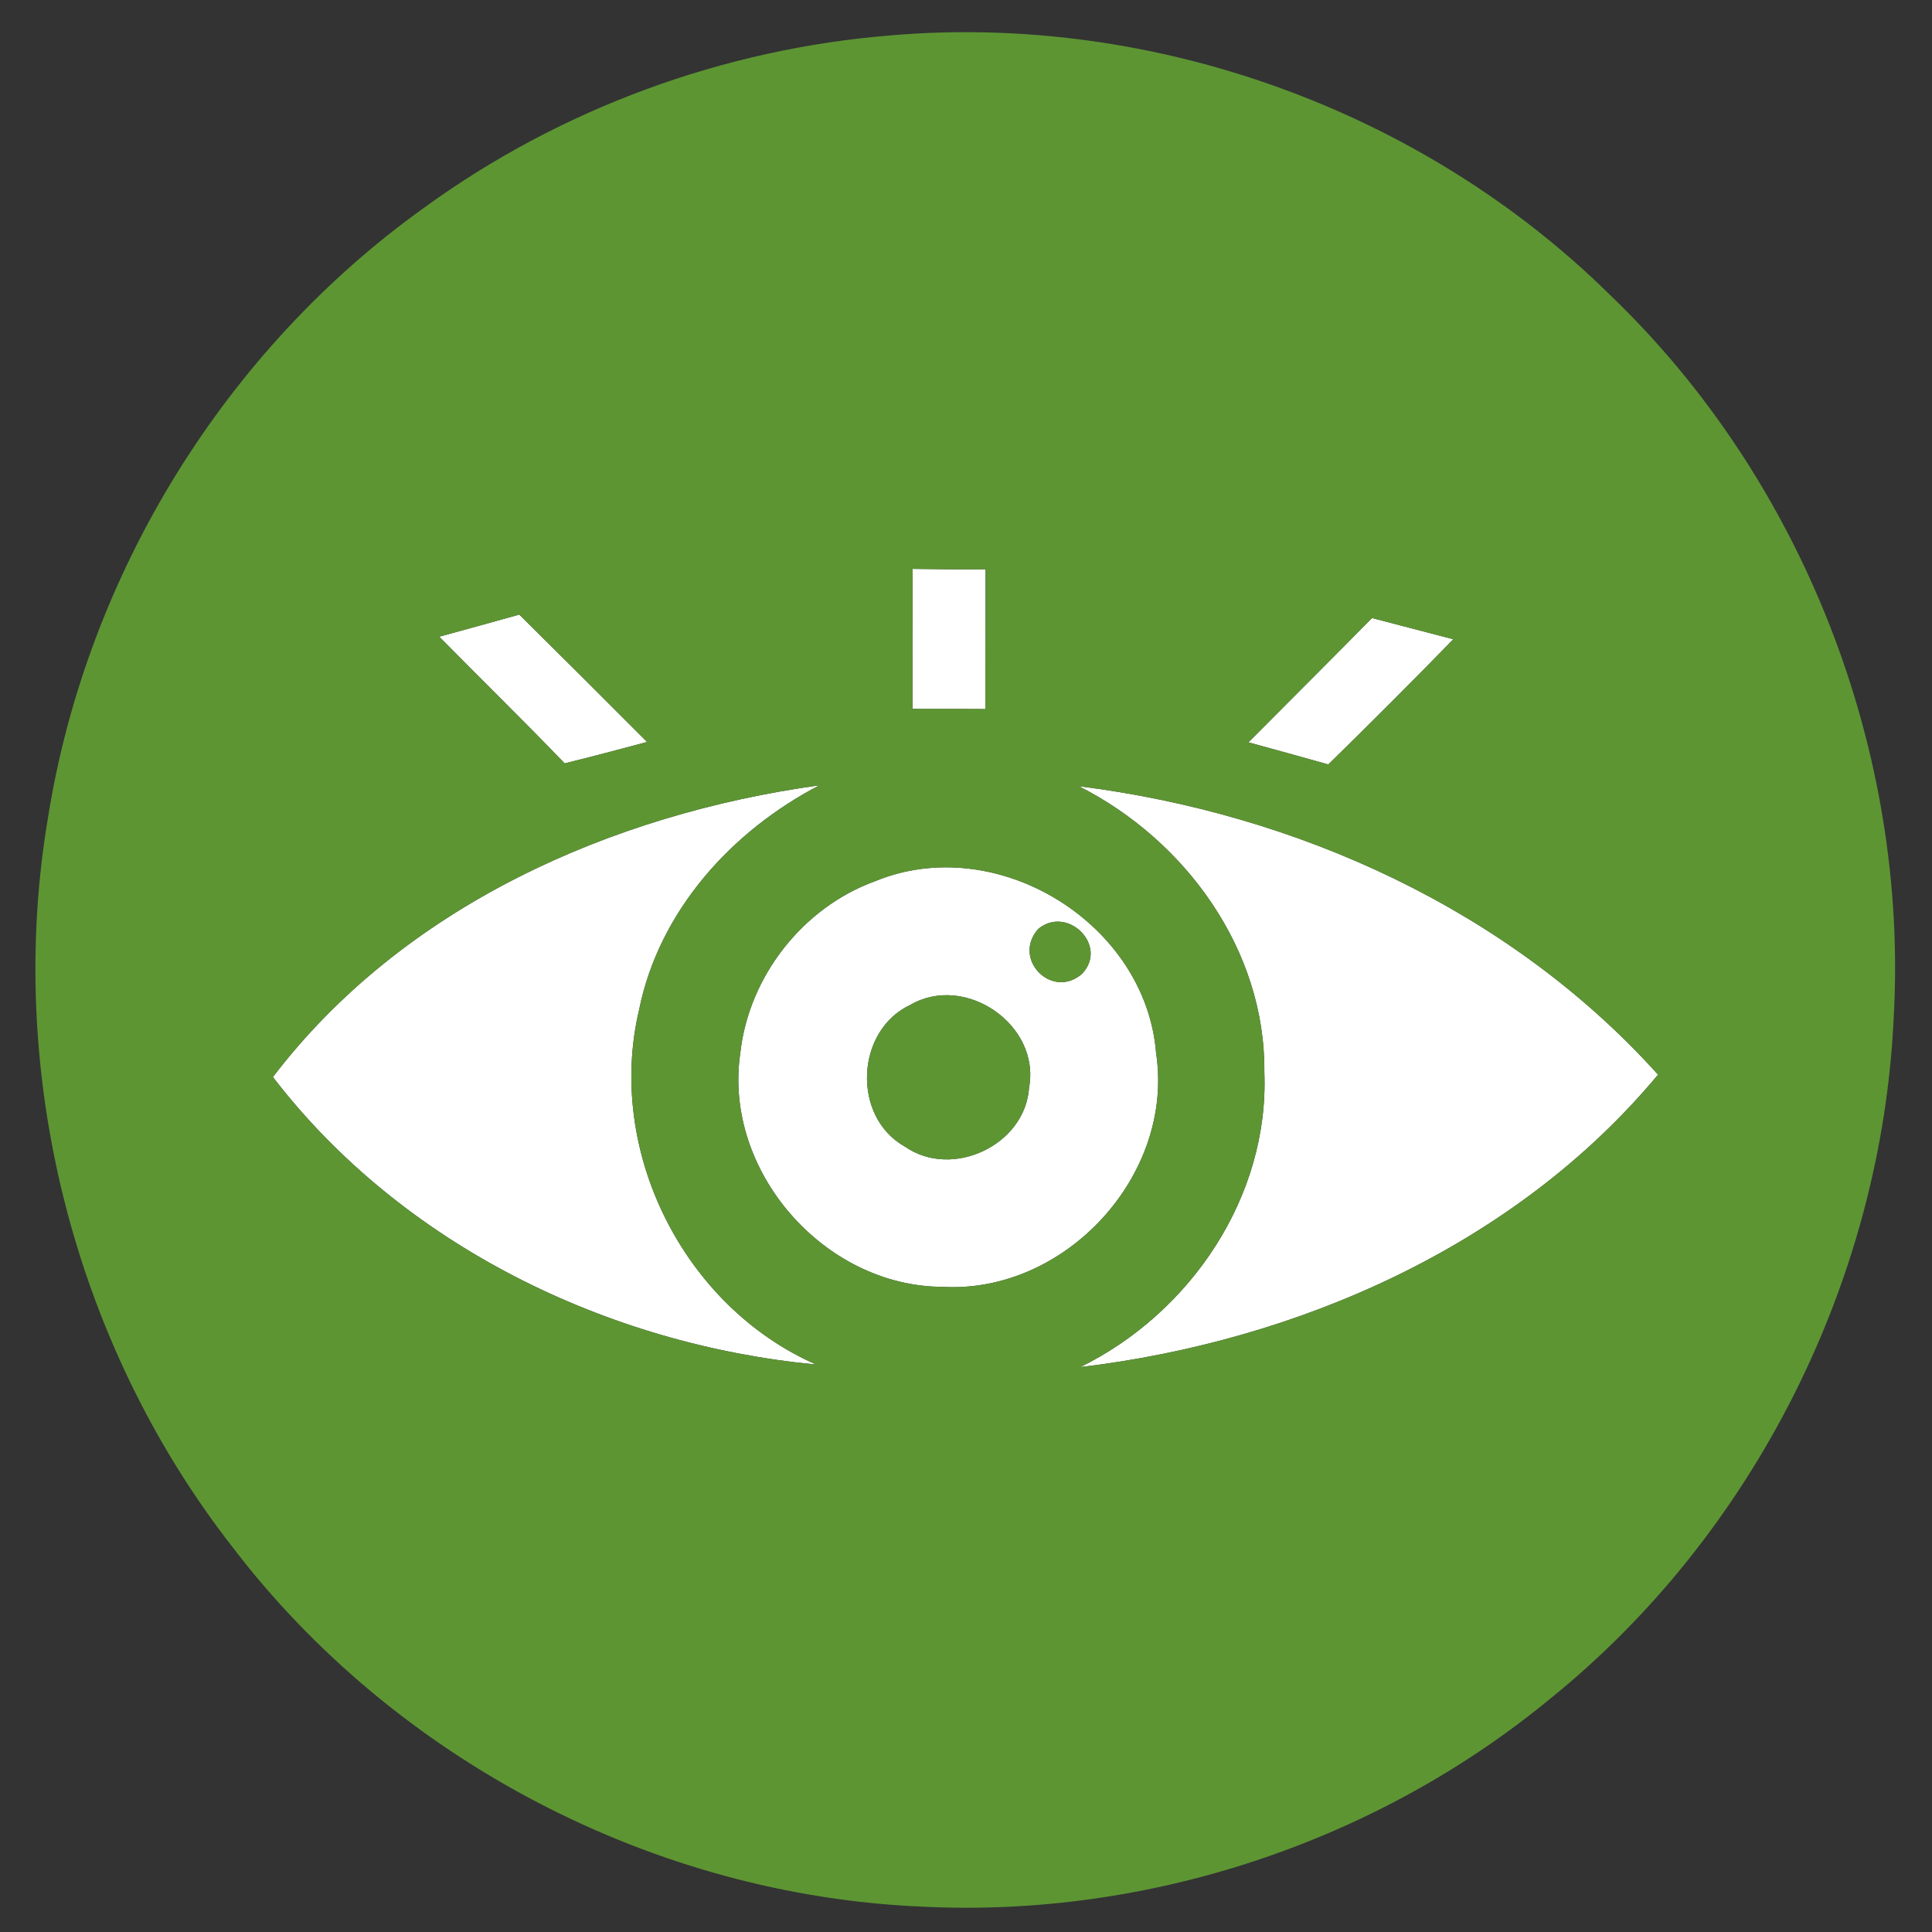
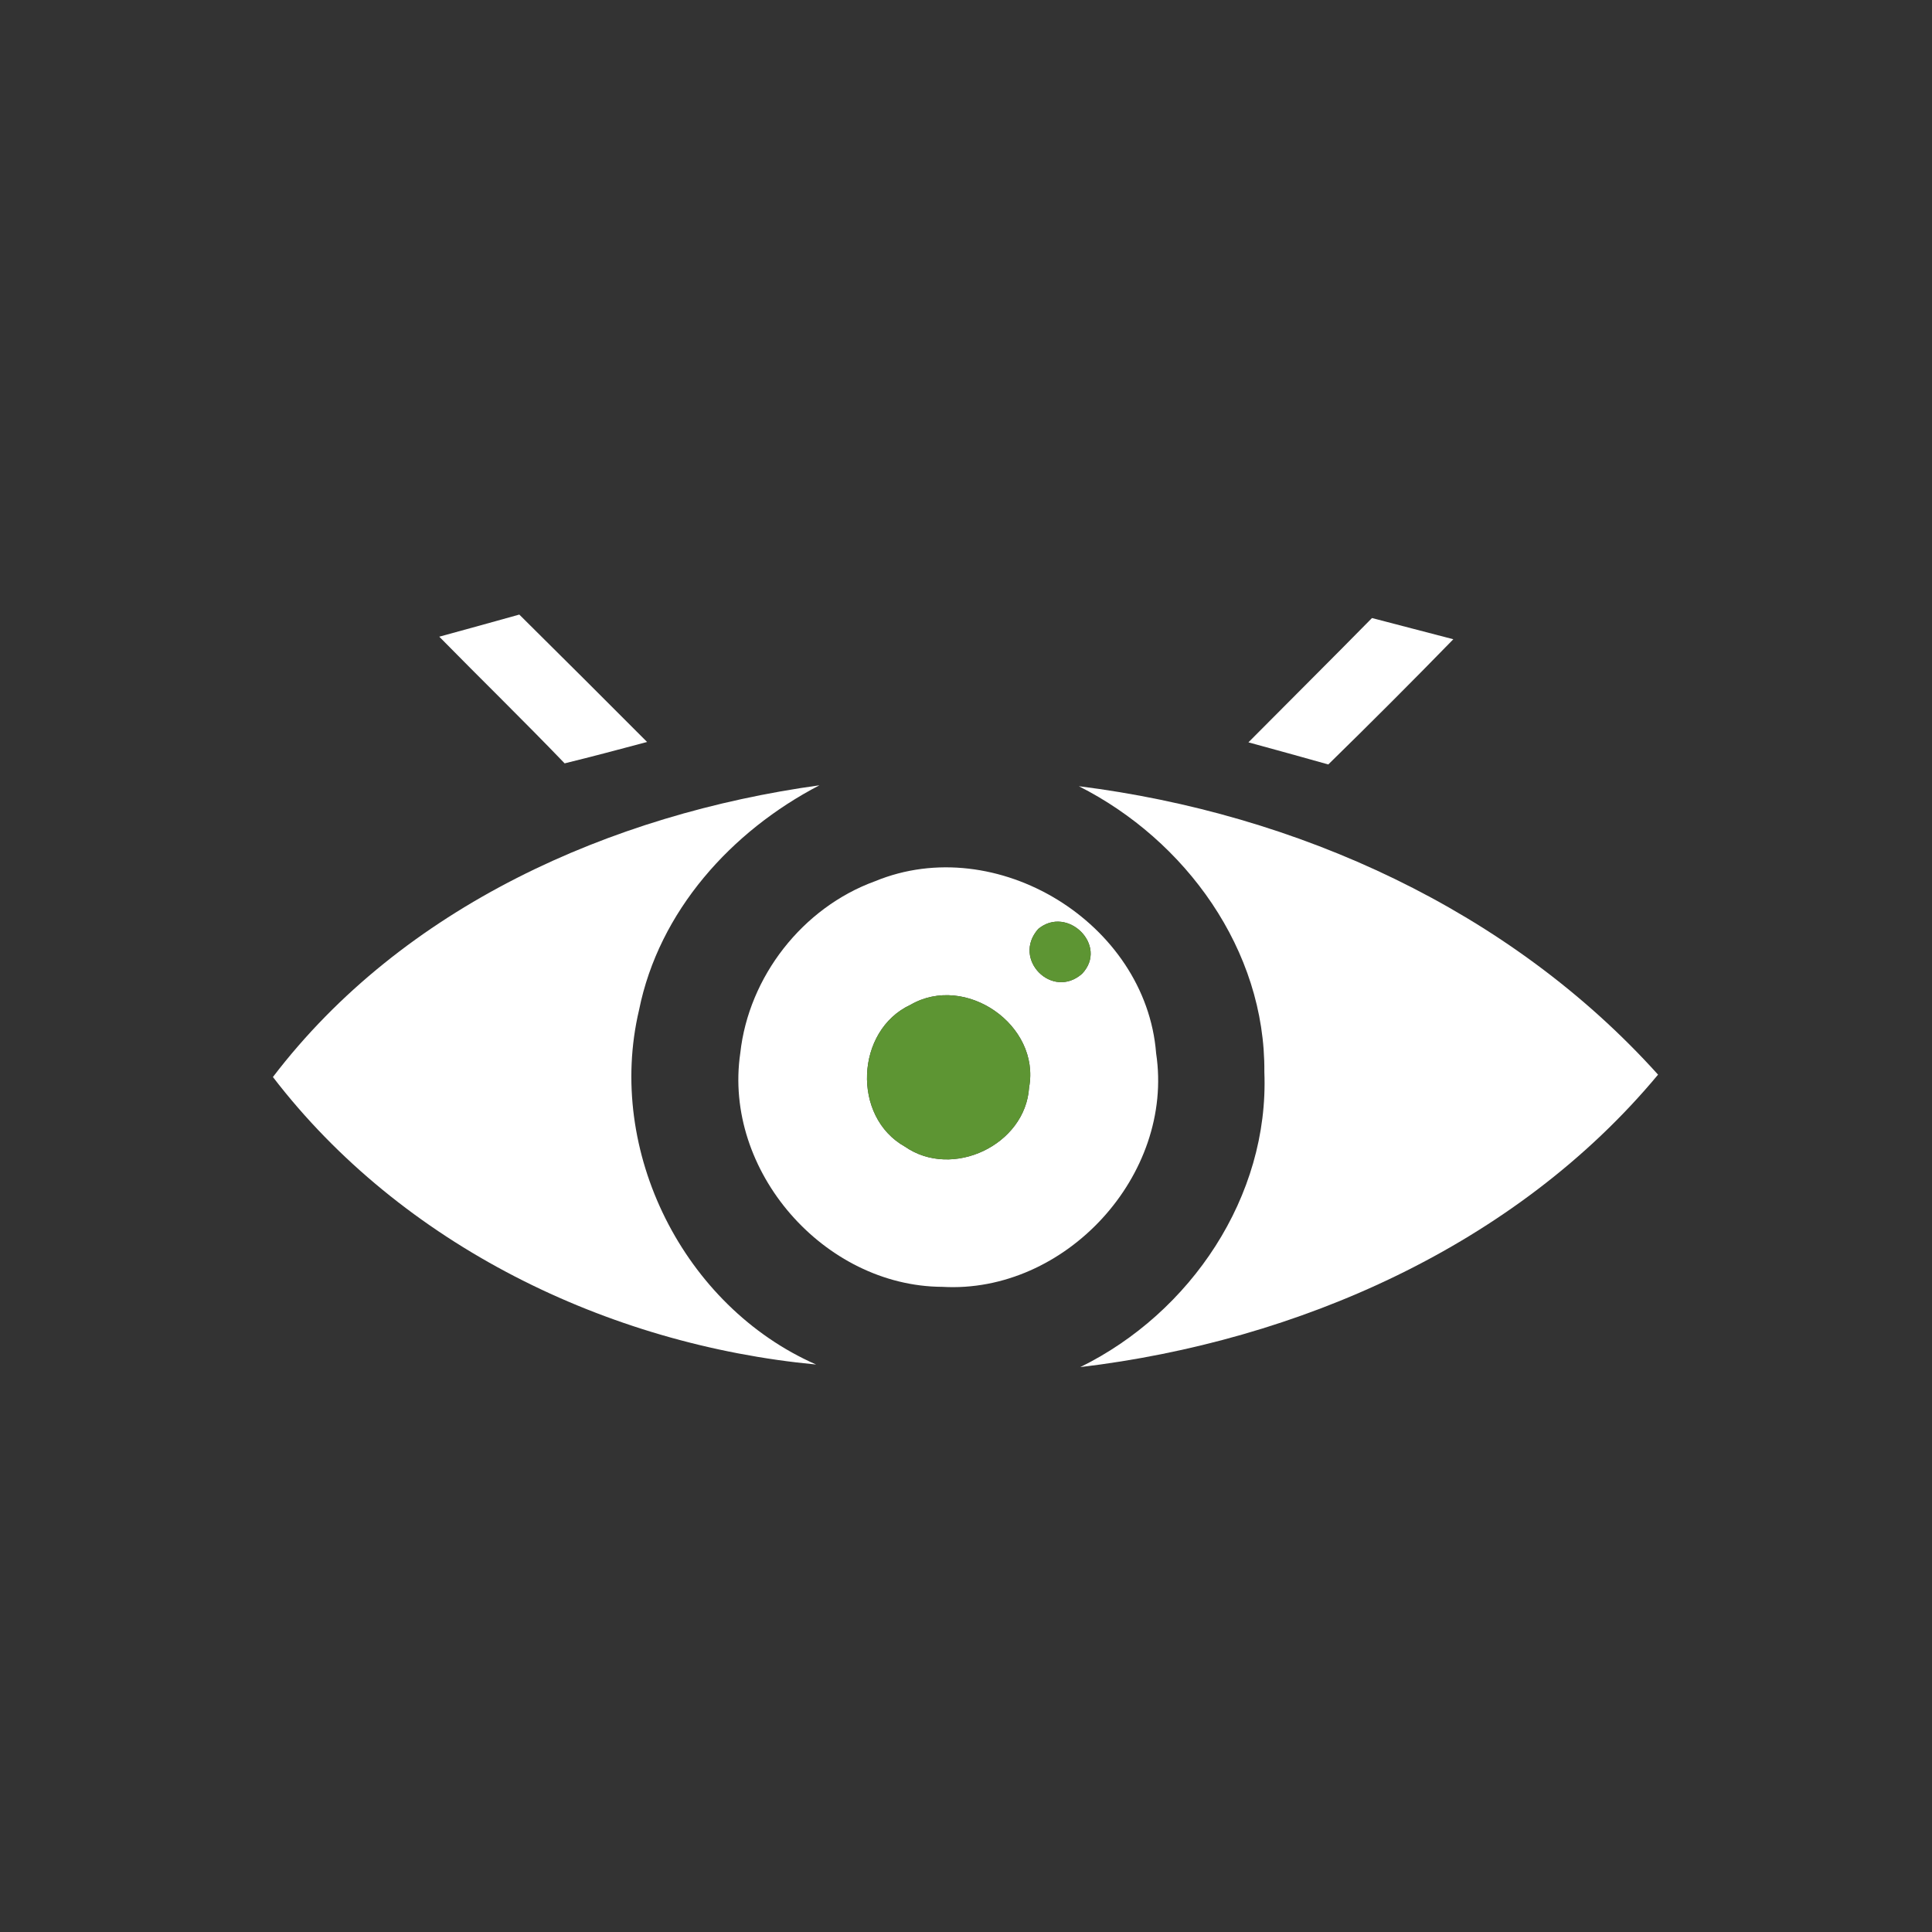
<svg xmlns="http://www.w3.org/2000/svg" id="Layer_1" version="1.1" viewBox="0 0 1500 1500">
  <rect x="0" y="0" width="1500" height="1500" fill="#333333" stroke="none" />
  <defs>
    <style>
      .st0 {
        fill: #fff;
      }

      .st1 {
        fill: #5d9533;
      }
    </style>
  </defs>
  <g>
-     <path class="st0" d="M708.59,441.68c18.87.28,37.75.43,56.62.28,0,36.19,0,72.38-.14,108.56-18.87-.14-37.75-.14-56.62-.14-.14-36.19,0-72.38.14-108.7Z" />
    <path class="st0" d="M341.03,494.33c20.72-5.68,41.44-11.35,62.16-17.17,33.21,32.92,66.27,65.85,99.2,98.91-21.29,5.68-42.57,11.35-64,16.6-31.93-33.21-65-65.42-97.35-98.35Z" />
    <path class="st0" d="M1065.21,479.85c21,5.39,42.15,11.07,63.15,16.46-31.93,32.78-64.29,65.14-97.07,97.21-20.58-5.82-41.3-11.49-62.02-17.17,31.93-32.21,64.14-64.14,95.93-96.5Z" />
    <path class="st0" d="M211.89,836.19c101.04-132.4,262.4-204.07,424.32-226.49-68.26,35.48-124.6,97.64-140.07,174.55-25.83,109.41,34.63,230.04,137.51,275.17-161.92-15.33-321.71-92.81-421.76-223.23Z" />
    <path class="st0" d="M837.59,610.41c169.44,21.29,334.49,95.93,449.72,223.94-110.41,132.69-279.57,206.91-448.58,227.06,85.57-42.01,146.74-132.4,142.91-229.05.85-94.8-61.16-180.09-144.04-221.95Z" />
    <path class="st0" d="M679.35,684.2c94.09-38.88,210.31,32.21,218.26,133.54,14.33,94.8-70.67,186.9-166.04,181.36-91.82-.43-170.29-90.11-156.81-181.51,6.53-59.32,48.39-112.96,104.59-133.4ZM806.08,721.24c-20.72,23.42,10.93,55.2,34.06,34.77,20.72-21.85-11.49-53.5-34.06-34.77ZM706.88,780.14c-42.72,19.87-45.7,86.99-4.26,110.12,36.76,25.54,93.52-1.28,96.36-45.98,8.94-48.53-49.53-88.84-92.1-64.14Z" />
  </g>
  <g>
-     <path class="st1" d="M691.98,27.43c203.5-17.31,412.54,58.04,558,201.52,150,143.76,232.03,354.5,220.25,561.83-9.51,203.08-108.42,400.48-266.79,528.2-135.1,111.26-312.06,170.01-486.9,161.35-208.33-8.51-410.13-113.81-536.43-279.71C56.64,1042.11,3.71,831.37,37.49,633.4c30.23-187.61,137.09-361.45,291.63-472,105.58-76.92,232.74-123.61,362.87-133.96ZM708.59,441.68c-.14,36.33-.28,72.52-.14,108.7,18.87,0,37.75,0,56.62.14.14-36.19.14-72.38.14-108.56-18.87.14-37.75,0-56.62-.28ZM341.03,494.33c32.36,32.92,65.42,65.14,97.35,98.35,21.43-5.25,42.72-10.93,64-16.6-32.92-33.07-65.99-65.99-99.2-98.91-20.72,5.82-41.44,11.49-62.16,17.17ZM1065.21,479.85c-31.79,32.36-64,64.29-95.93,96.5,20.72,5.68,41.44,11.35,62.02,17.17,32.78-32.07,65.14-64.43,97.07-97.21-21-5.39-42.15-11.07-63.15-16.46ZM211.89,836.19c100.05,130.42,259.84,207.9,421.76,223.23-102.89-45.13-163.34-165.75-137.51-275.17,15.47-76.92,71.81-139.07,140.07-174.55-161.92,22.42-323.28,94.09-424.32,226.49ZM837.59,610.41c82.88,41.86,144.89,127.15,144.04,221.95,3.83,96.64-57.33,187.04-142.91,229.05,169.02-20.15,338.18-94.37,448.58-227.06-115.23-128-280.28-202.65-449.72-223.94ZM679.35,684.2c-56.2,20.44-98.06,74.08-104.59,133.4-13.48,91.39,65,181.08,156.81,181.51,95.36,5.53,180.37-86.57,166.04-181.36-7.95-101.33-124.17-172.42-218.26-133.54Z" />
    <path class="st1" d="M806.08,721.24c22.56-18.73,54.78,12.91,34.06,34.77-23.13,20.44-54.78-11.35-34.06-34.77Z" />
    <path class="st1" d="M706.88,780.14c42.57-24.69,101.04,15.61,92.1,64.14-2.84,44.7-59.6,71.52-96.36,45.98-41.44-23.13-38.46-90.26,4.26-110.12Z" />
  </g>
</svg>